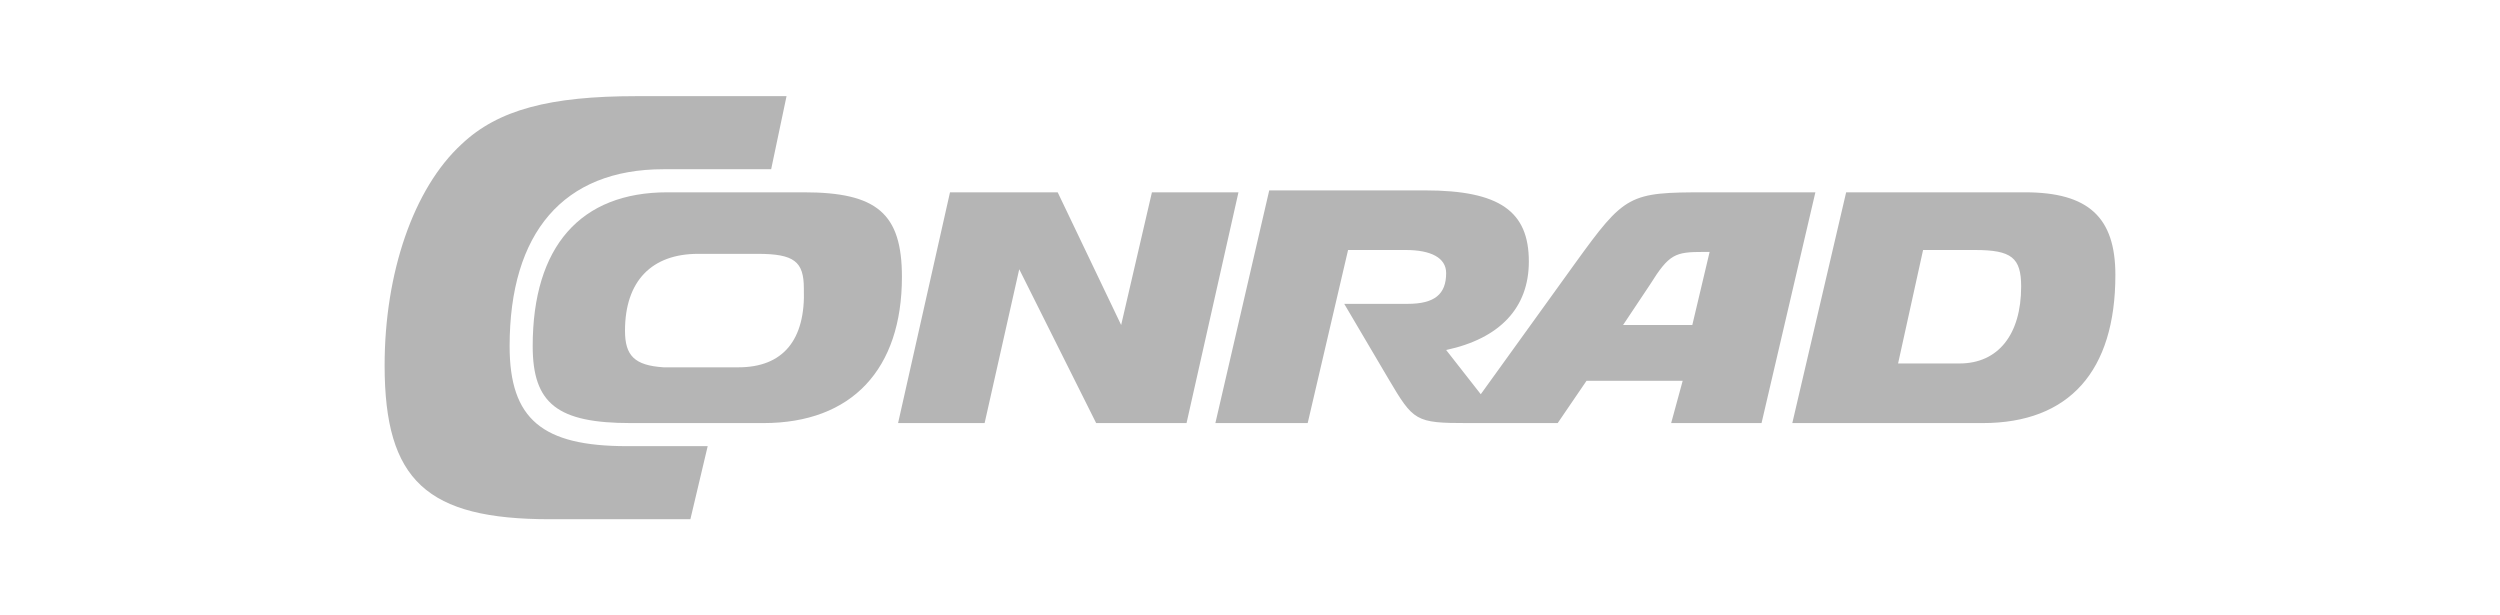
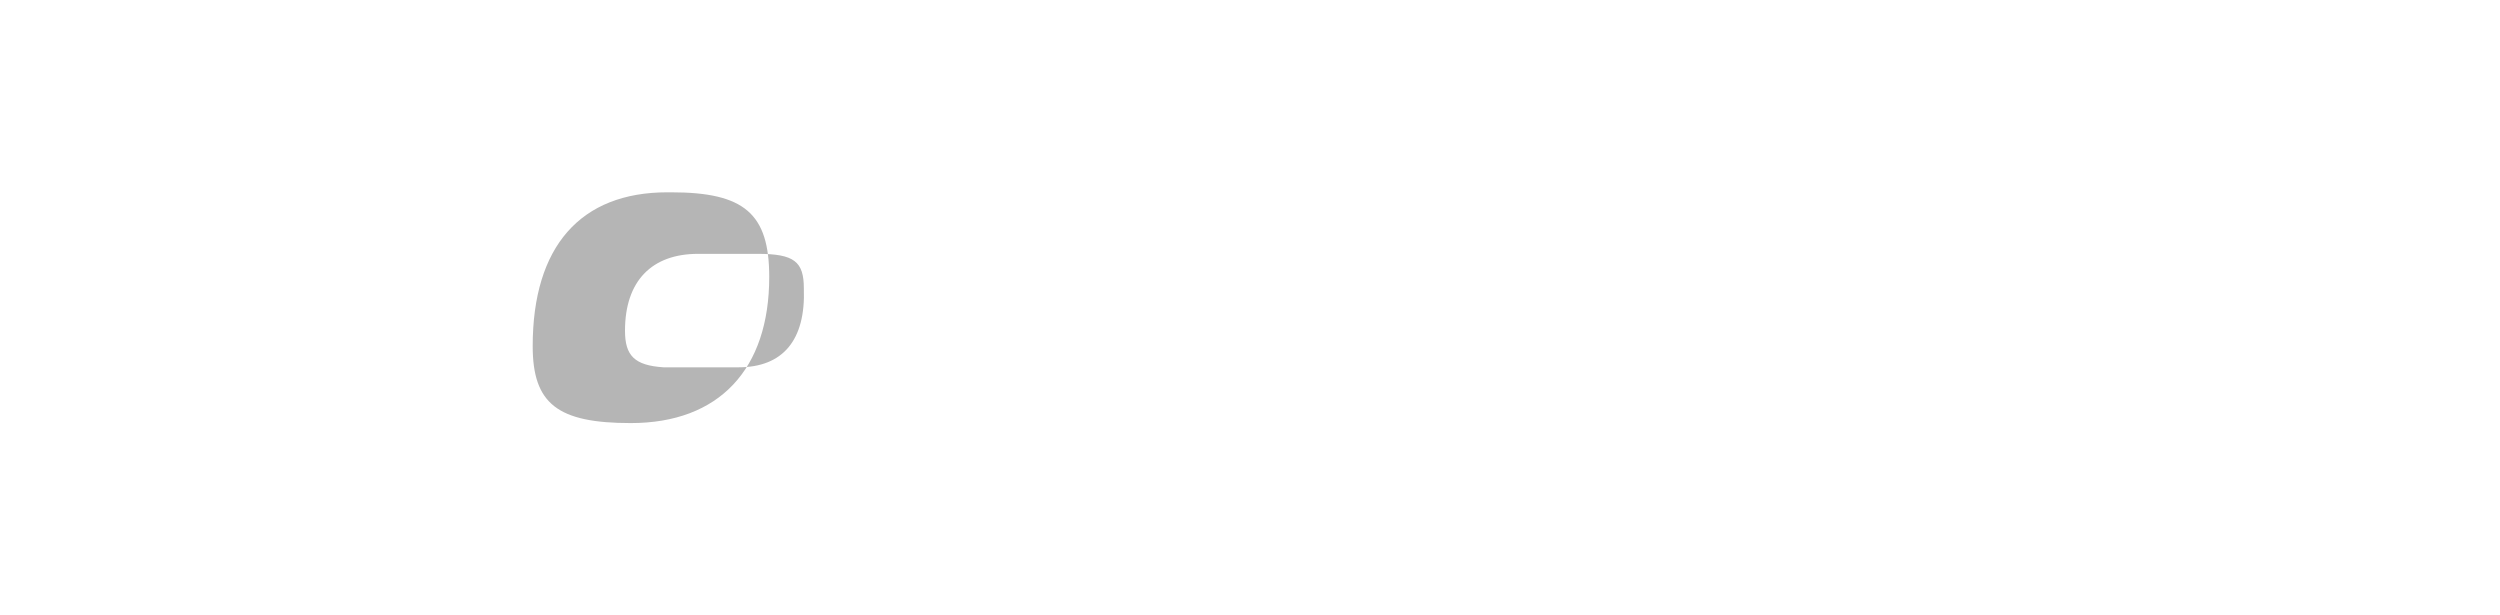
<svg xmlns="http://www.w3.org/2000/svg" version="1" viewBox="0 0 130 32">
  <switch>
    <g>
      <g fill="#B5B5B5">
-         <path d="M26.5 18c0-5.9 2.8-9.2 8-9.2h5.6l.8-3.8h-7.8c-4.5 0-7.2.7-9.1 2.5-2.5 2.3-4 6.7-4 11.5 0 6 2.2 8 8.6 8h7.3l.9-3.8h-4.2c-4.4 0-6.1-1.4-6.1-5.2zM59.9 10l-1.6 6.9L55 10h-5.6l-2.7 12h4.5l1.8-8 4 8h4.7l2.7-12zM105.3 10H96l-2.8 12h9.9c4.5 0 6.9-2.7 6.9-7.7 0-3-1.4-4.3-4.7-4.3zm-3.4 8.9h-3.2L100 13h2.7c1.9 0 2.4.4 2.4 1.9 0 2.5-1.2 4-3.2 4zM88.7 10c-4 0-4.2.1-6.8 3.7L77 20.5l-1.8-2.3c2.8-.6 4.3-2.2 4.3-4.6 0-2.6-1.5-3.7-5.4-3.7H66L63.2 22H68l2.1-9h3c1.3 0 2.1.4 2.1 1.2 0 1.1-.6 1.6-2 1.6h-3.3l2.3 3.9c1.3 2.2 1.4 2.3 4.1 2.3H81l1.5-2.2h5l-.6 2.2h4.7l2.8-12h-5.7zm-.7 6.9h-3.6l1.4-2.1c1-1.6 1.3-1.7 2.8-1.7h.3l-.9 3.8z" />
-         <path d="M41.8 10h-7.1c-4.5 0-7 2.8-7 8 0 3 1.3 4 5.1 4h6.9c4.6 0 7.2-2.8 7.2-7.6 0-3.3-1.3-4.4-5.1-4.4zm-7.6 9.1h0zm4.2 0H34.5c-1.5-.1-2-.6-2-1.9 0-2.6 1.4-4 3.8-4h3.1c1.9 0 2.4.4 2.4 1.8.1 2.7-1.1 4.1-3.4 4.1z" />
+         <path d="M41.8 10h-7.1c-4.5 0-7 2.8-7 8 0 3 1.3 4 5.1 4c4.6 0 7.2-2.8 7.2-7.6 0-3.3-1.3-4.4-5.1-4.4zm-7.6 9.1h0zm4.2 0H34.5c-1.5-.1-2-.6-2-1.9 0-2.6 1.4-4 3.8-4h3.1c1.9 0 2.4.4 2.4 1.8.1 2.7-1.1 4.1-3.4 4.1z" />
      </g>
    </g>
  </switch>
</svg>